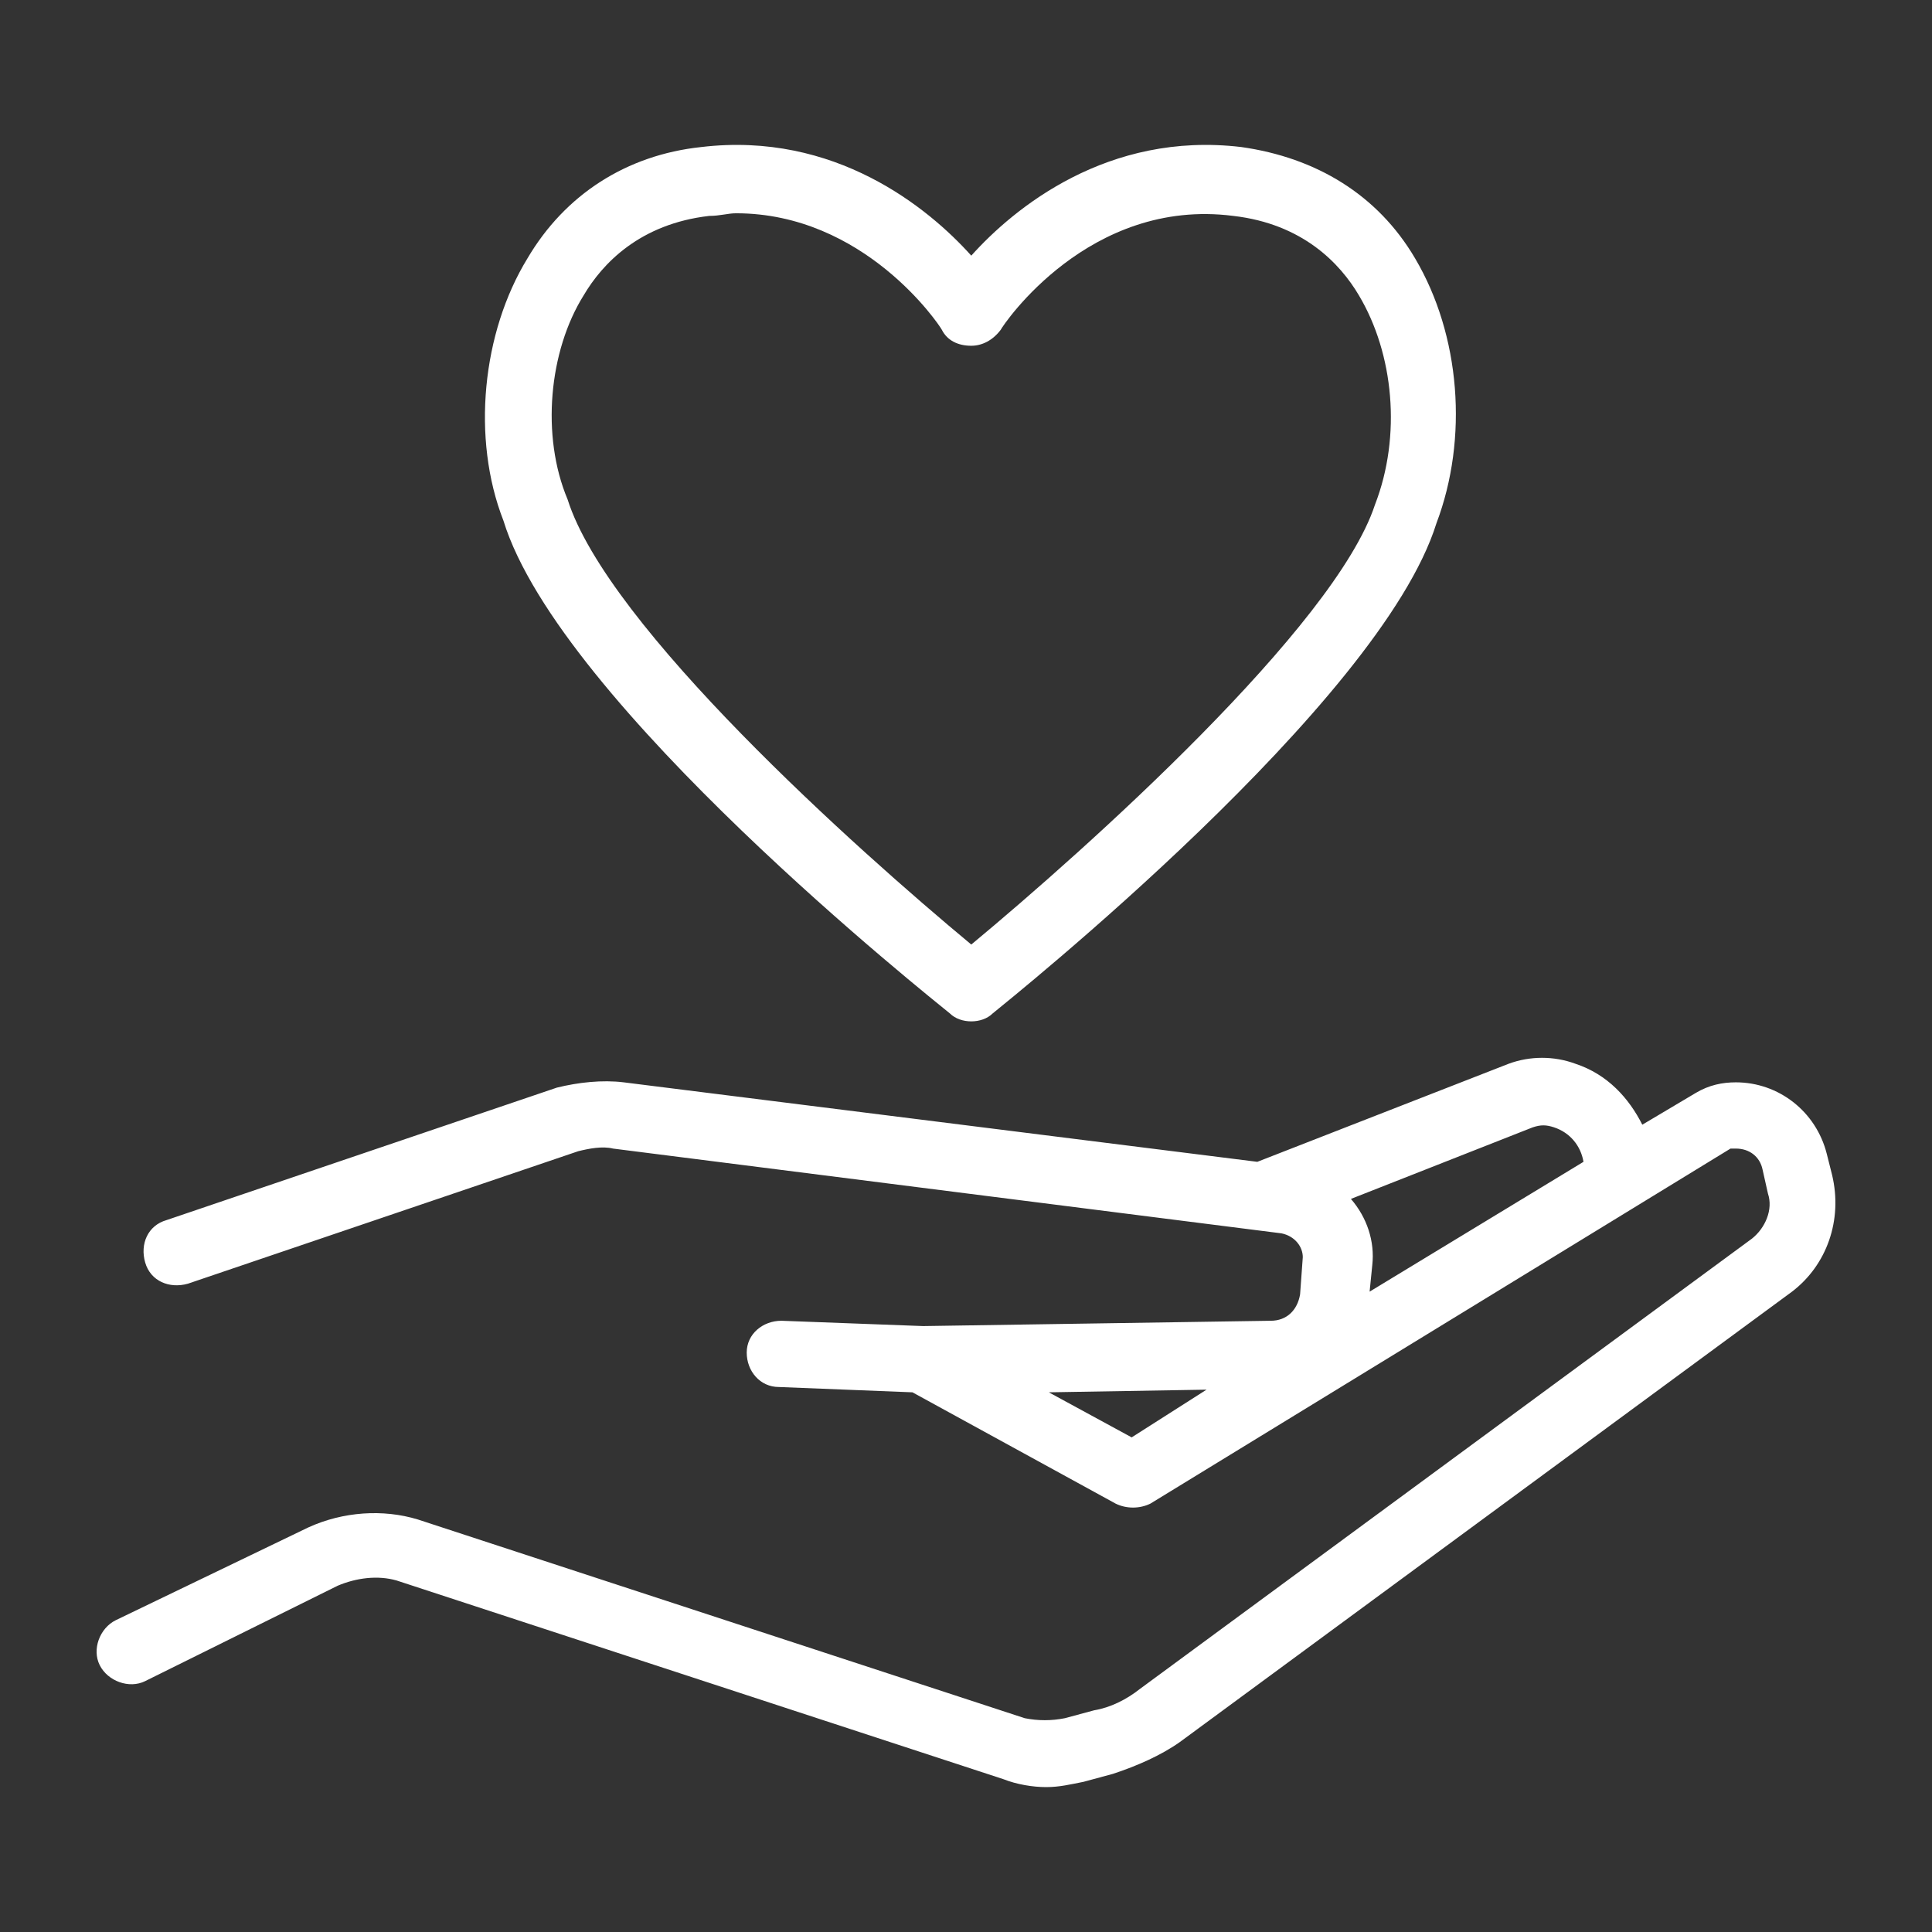
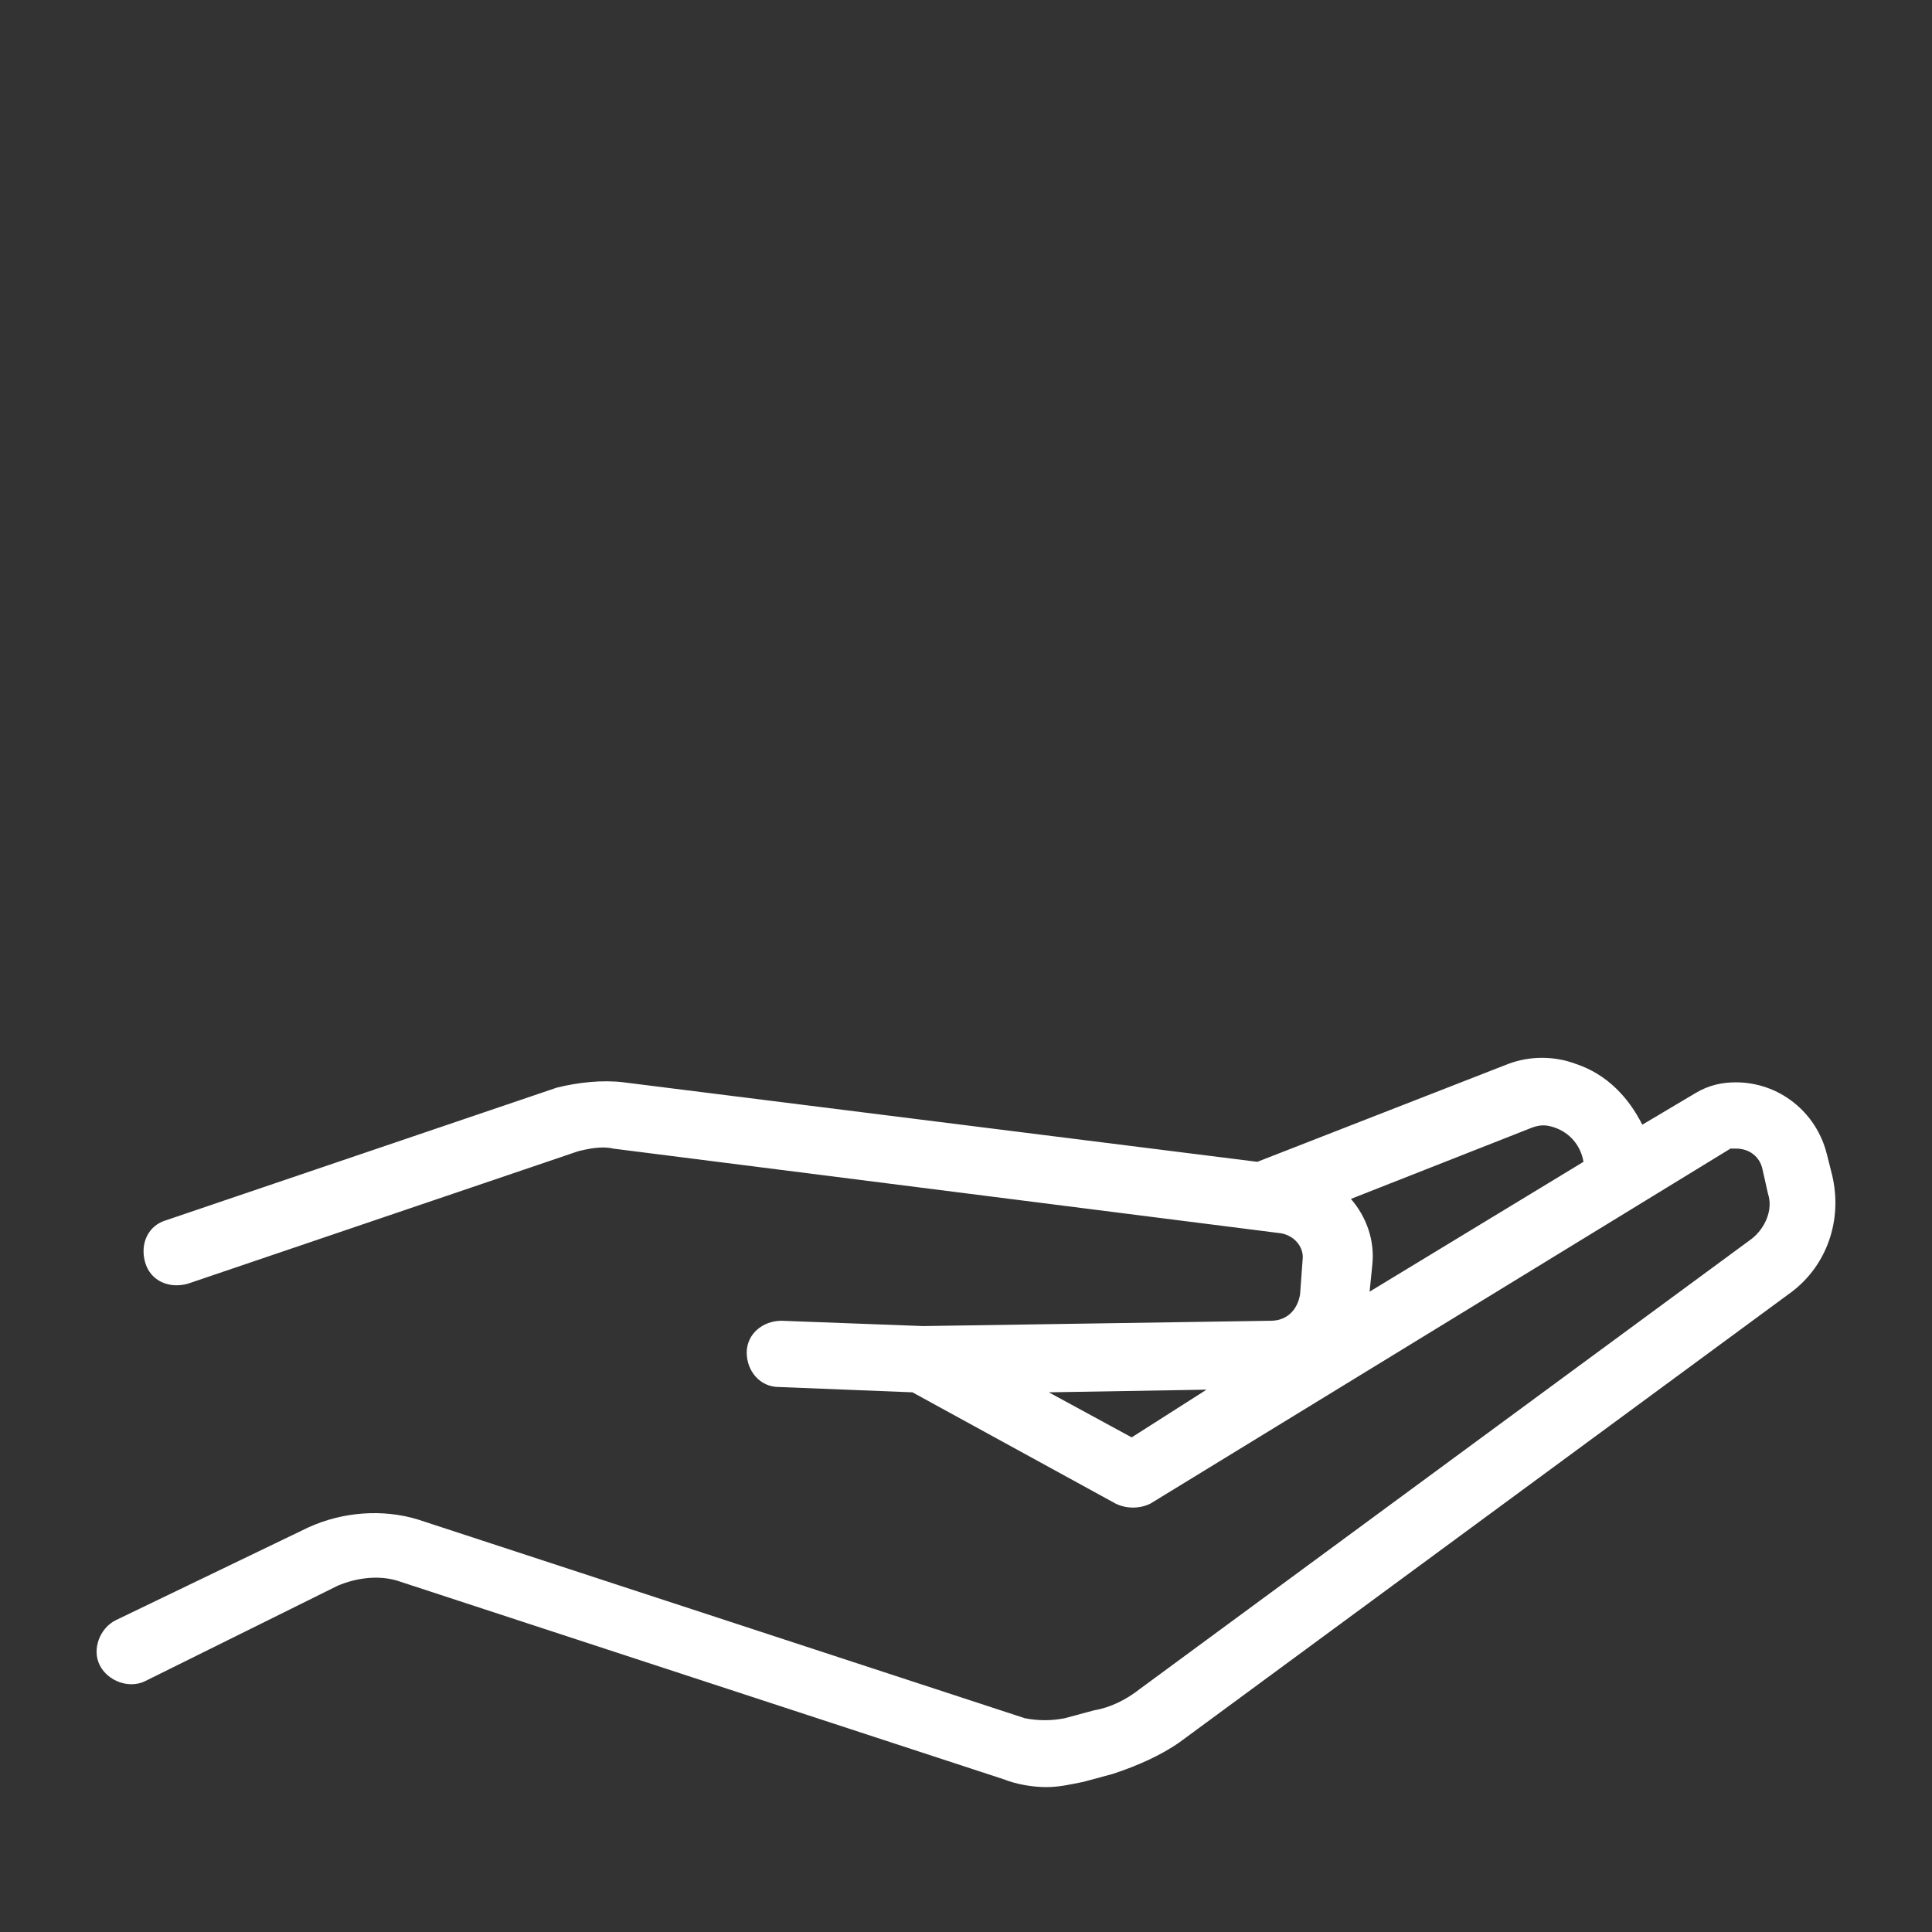
<svg xmlns="http://www.w3.org/2000/svg" width="56" height="56" viewBox="0 0 56 56" fill="none">
  <rect x="0" y="0" width="56" height="56" fill="#333333" stroke="none" />
  <path d="M53.105 34.06L52.95 33.445C52.64 32.217 51.555 31.372 50.315 31.372C49.928 31.372 49.54 31.448 49.153 31.679L47.603 32.6C47.216 31.832 46.596 31.141 45.666 30.834C45.046 30.604 44.348 30.604 43.728 30.834L36.444 33.676L18.079 31.372C17.459 31.295 16.762 31.372 16.142 31.525L4.828 35.365C4.286 35.519 4.053 36.056 4.208 36.594C4.363 37.132 4.906 37.362 5.448 37.208L16.762 33.368C17.072 33.292 17.459 33.215 17.769 33.292L37.142 35.749C37.529 35.826 37.762 36.133 37.762 36.44L37.684 37.516C37.607 37.976 37.297 38.283 36.832 38.283L26.758 38.437L22.651 38.283C22.109 38.283 21.644 38.667 21.644 39.205C21.644 39.743 22.031 40.203 22.574 40.203L26.448 40.357L32.337 43.583C32.647 43.736 33.035 43.736 33.345 43.583L50.16 33.292C50.238 33.292 50.238 33.292 50.315 33.292C50.703 33.292 51.013 33.522 51.09 33.906L51.245 34.597C51.4 35.058 51.168 35.596 50.78 35.903L33.035 48.959C32.647 49.266 32.182 49.496 31.718 49.573L30.865 49.803C30.478 49.88 30.09 49.88 29.703 49.803L12.112 44.043C11.105 43.736 9.943 43.813 8.935 44.274L3.356 46.962C2.891 47.192 2.659 47.807 2.891 48.267C3.123 48.728 3.743 48.959 4.208 48.728L9.788 45.963C10.33 45.733 10.95 45.656 11.492 45.81L29.083 51.57C29.47 51.723 29.935 51.8 30.323 51.8C30.71 51.8 31.02 51.723 31.407 51.647L32.26 51.416C32.957 51.186 33.655 50.879 34.197 50.495L51.943 37.439C52.95 36.671 53.415 35.365 53.105 34.06ZM44.426 32.677C44.658 32.6 44.813 32.6 45.046 32.677C45.511 32.831 45.821 33.215 45.898 33.676L39.699 37.439L39.776 36.671C39.854 35.98 39.621 35.288 39.157 34.751L44.426 32.677ZM32.802 41.663L30.4 40.357L34.972 40.28L32.802 41.663Z" fill="white" />
-   <path d="M27.533 29.375C27.688 29.529 27.921 29.605 28.153 29.605C28.386 29.605 28.618 29.529 28.773 29.375C29.238 28.991 40.009 20.389 41.636 15.167C42.566 12.71 42.334 9.714 41.016 7.487C39.932 5.644 38.149 4.569 35.98 4.262C32.105 3.801 29.393 6.028 28.153 7.41C26.913 6.028 24.201 3.801 20.326 4.262C18.157 4.492 16.375 5.644 15.29 7.487C13.972 9.638 13.662 12.71 14.592 15.09C16.22 20.389 27.068 28.991 27.533 29.375ZM16.917 8.562C17.459 7.641 18.544 6.489 20.559 6.258C20.869 6.258 21.101 6.182 21.334 6.182C25.053 6.182 27.223 9.407 27.301 9.561C27.456 9.868 27.766 10.022 28.153 10.022C28.463 10.022 28.773 9.868 29.005 9.561C29.083 9.407 31.563 5.721 35.747 6.258C37.762 6.489 38.847 7.641 39.389 8.562C40.397 10.252 40.629 12.633 39.854 14.63C38.692 18.162 31.485 24.613 28.153 27.378C24.821 24.613 17.614 18.162 16.452 14.476C15.677 12.633 15.909 10.175 16.917 8.562Z" fill="white" />
</svg>